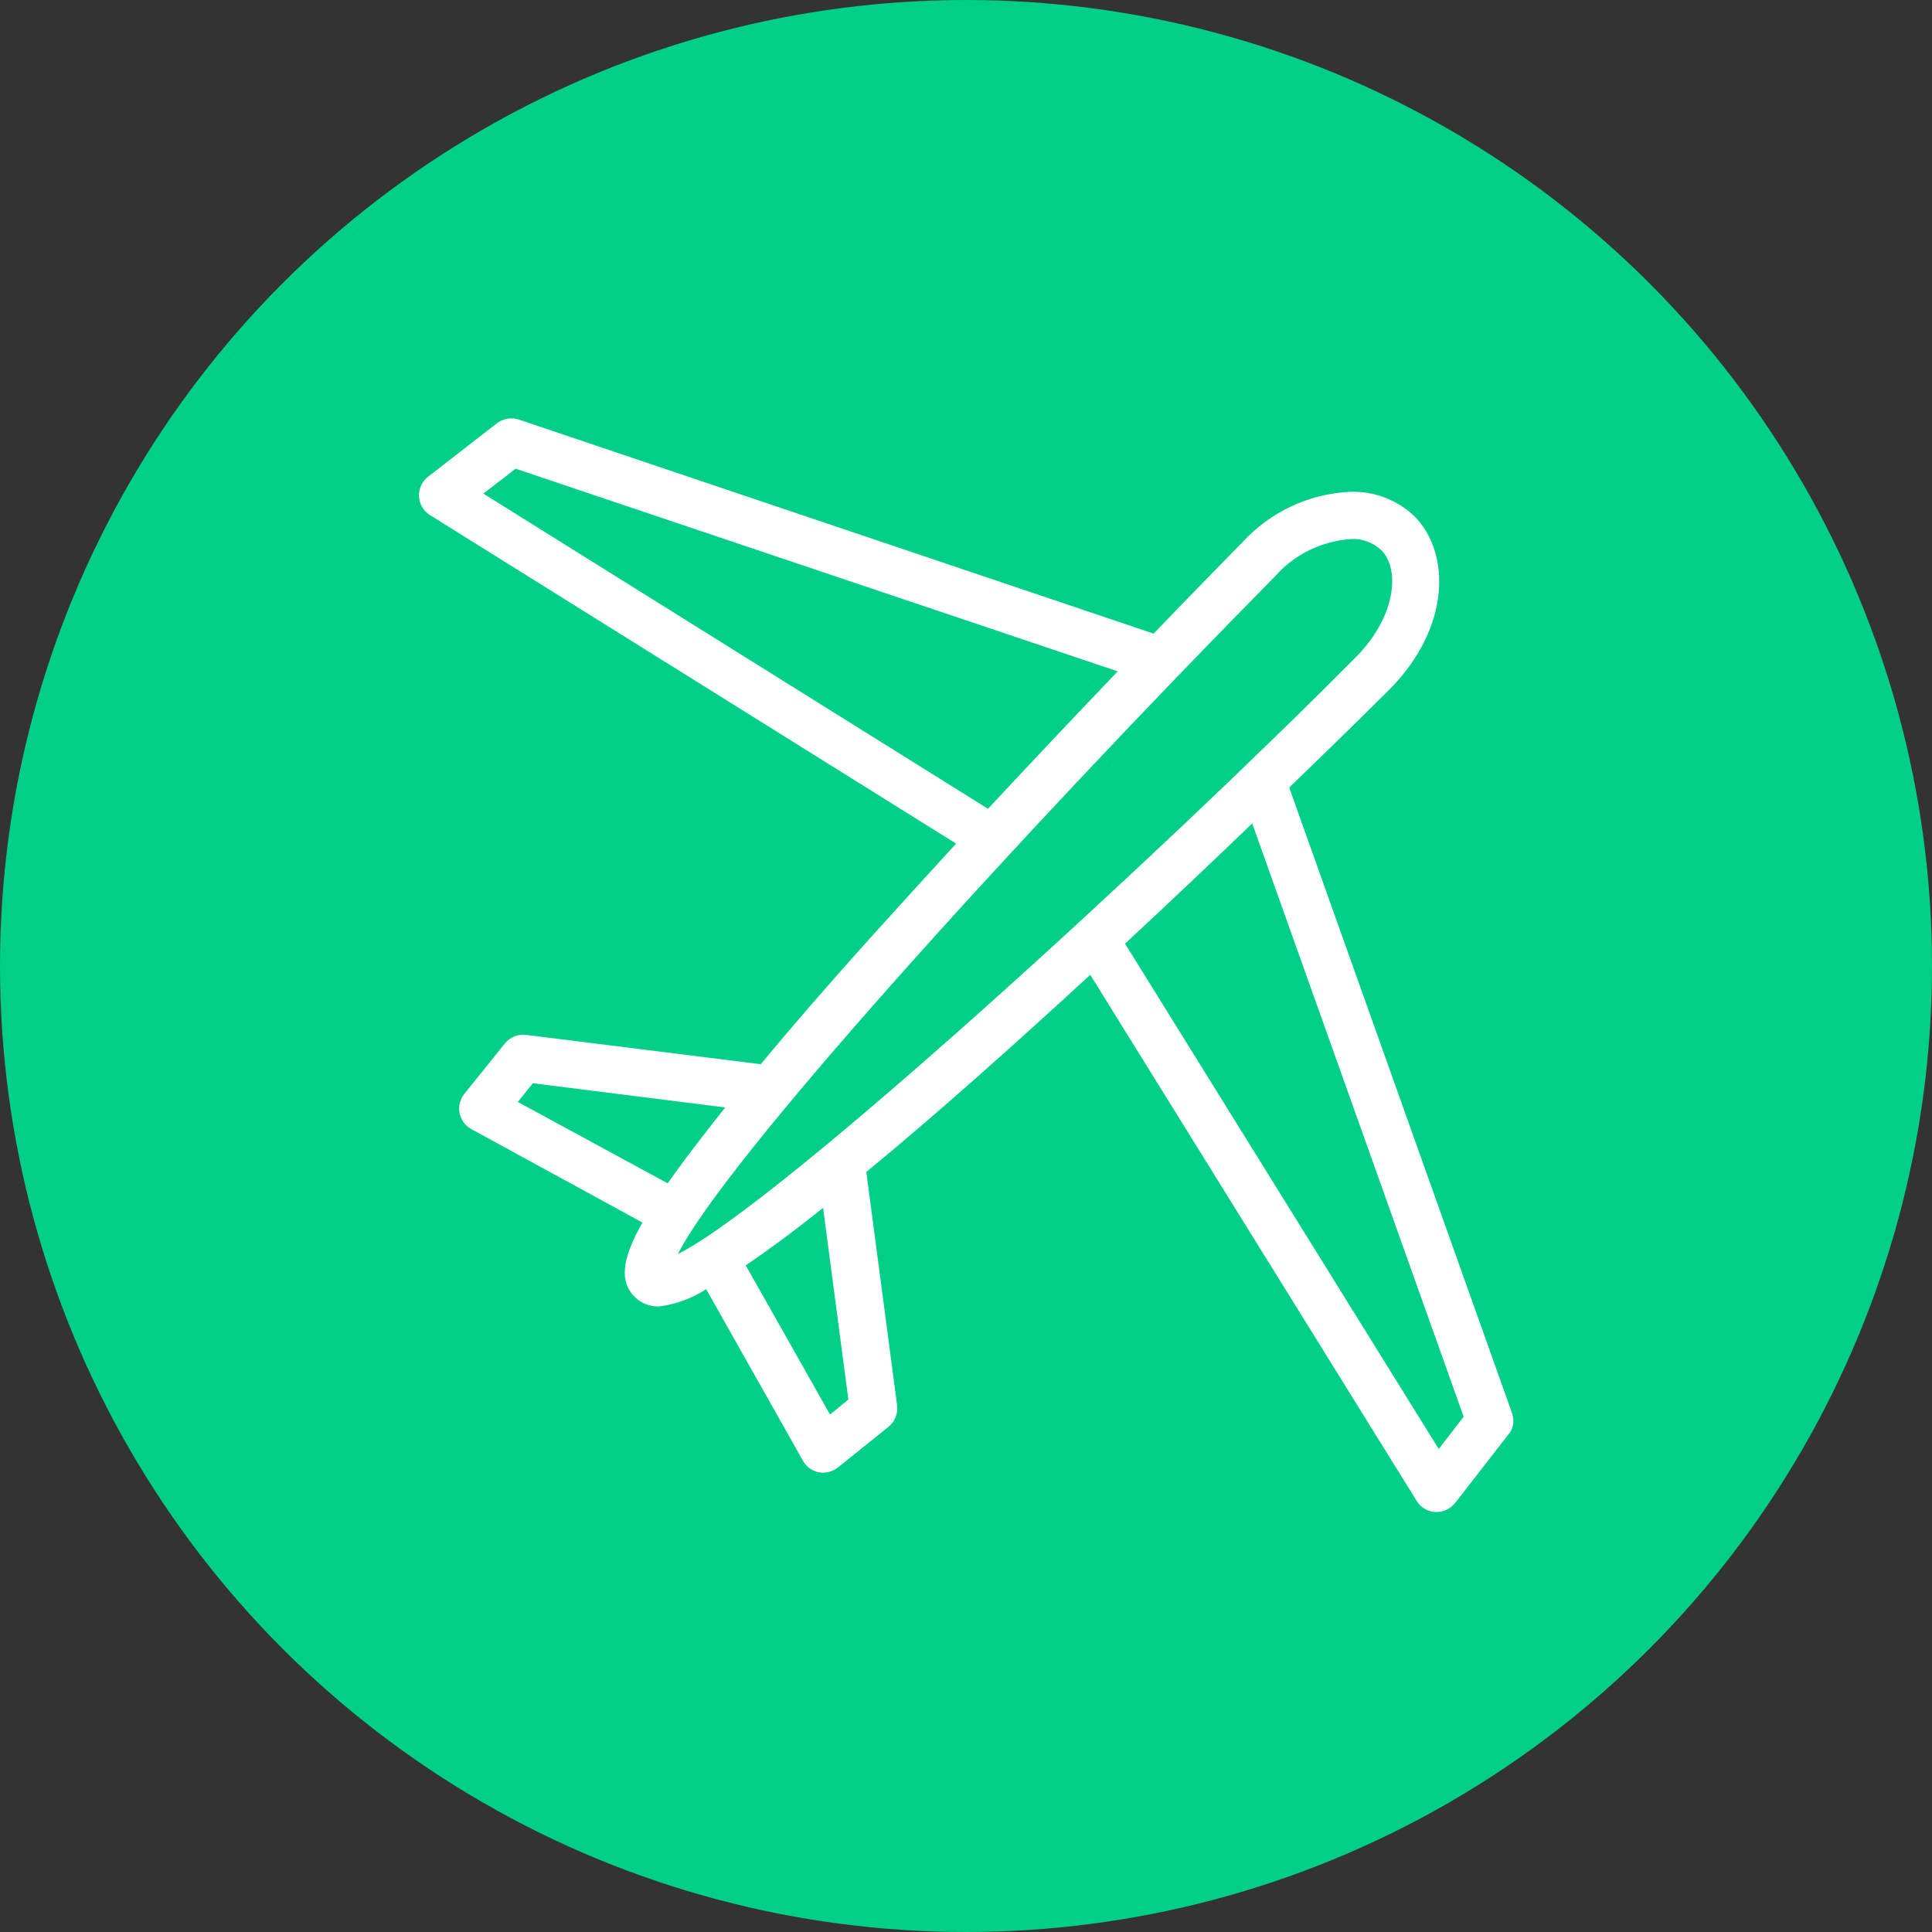
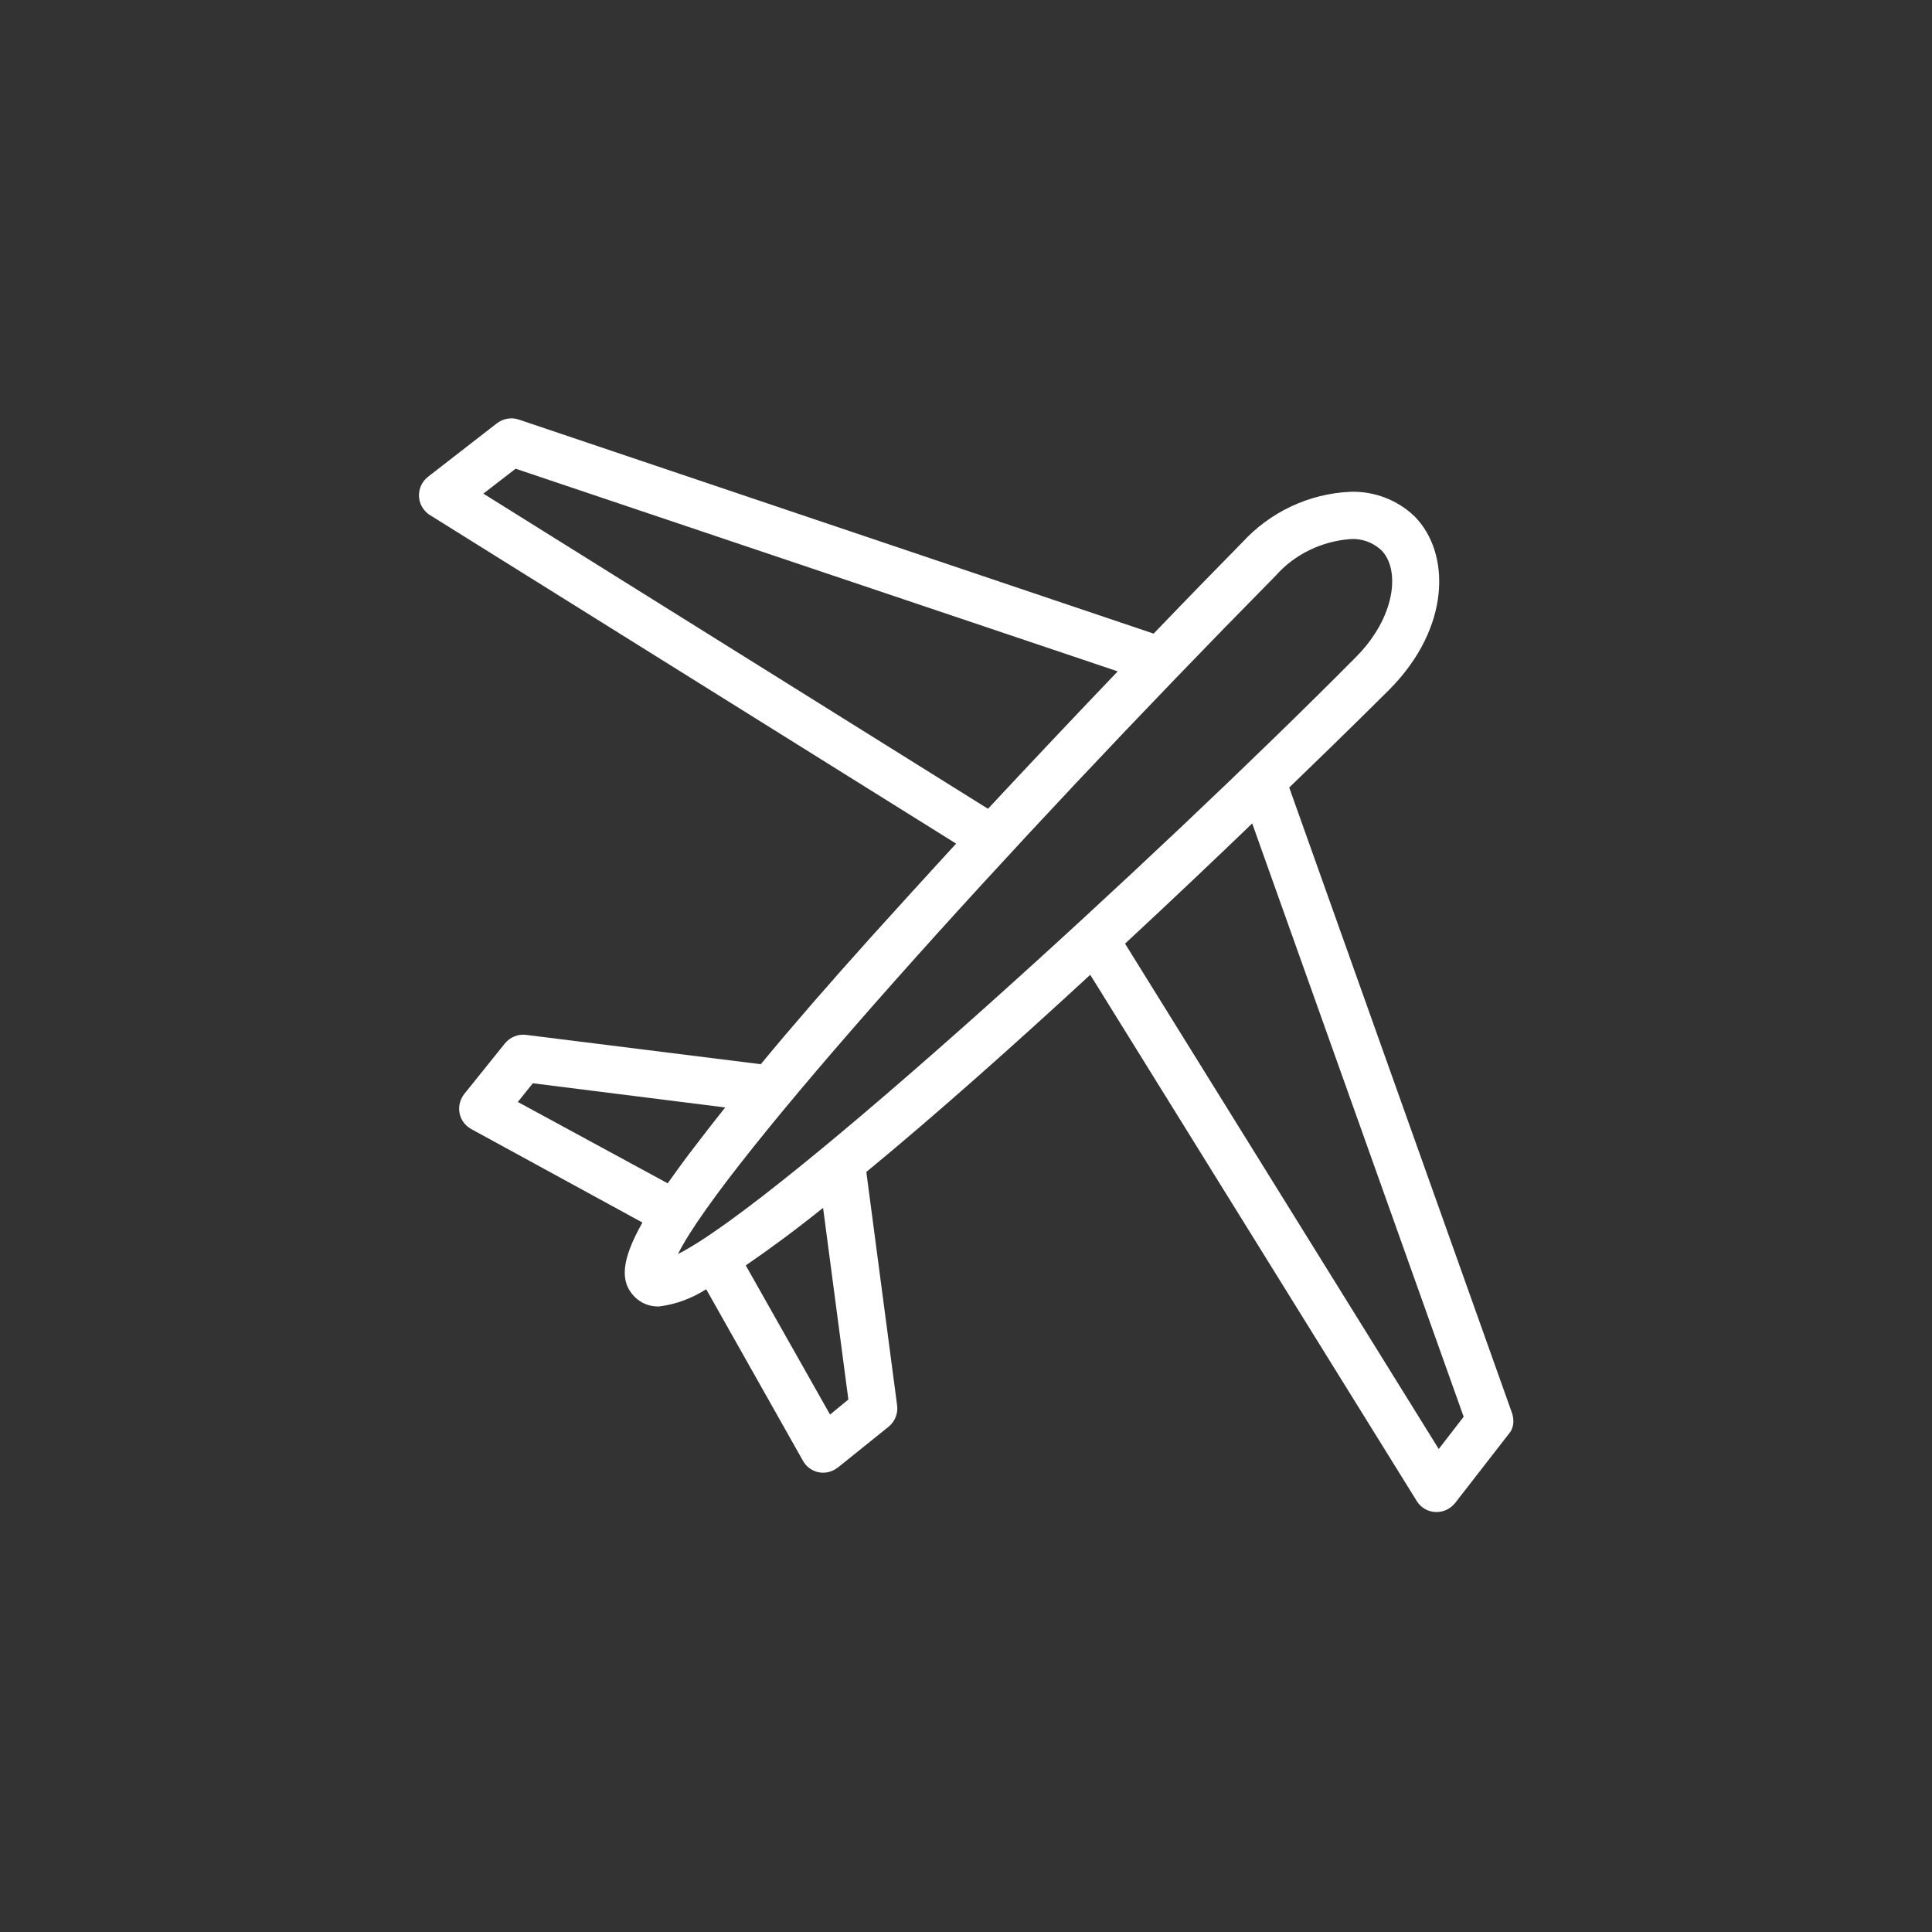
<svg xmlns="http://www.w3.org/2000/svg" version="1.1" id="Layer_1" x="0px" y="0px" viewBox="0 0 527.2 527.2" style="enable-background:new 0 0 527.2 527.2;" xml:space="preserve">
  <rect x="0" y="0" width="527.2" height="527.2" fill="#333333" stroke="none" />
  <style type="text/css">
	.st0{fill:url(#SVGID_1_);}
	.st1{fill:url(#SVGID_00000066486332905161190240000012270968033314418311_);}
	.st2{fill:#FFFFFF;}
	.st3{fill:url(#SVGID_00000125569868588542771700000017561045761657741244_);}
	.st4{fill:url(#SVGID_00000084490937439134520280000016219038661655116422_);}
	.st5{fill:url(#SVGID_00000168083918122272180580000004232615638169232825_);}
	.st6{fill:url(#SVGID_00000023991984398934403570000001380174830826124700_);}
</style>
  <g>
    <radialGradient id="SVGID_1_" cx="263.622" cy="263.622" r="263.622" gradientUnits="userSpaceOnUse">
      <stop offset="0" style="stop-color:#00CF87" />
      <stop offset="1" style="stop-color:#00CF87" />
    </radialGradient>
-     <circle class="st0" cx="263.6" cy="263.6" r="263.6" />
-     <path id="Path_88" class="st2" d="M412.6,385.6l-60.8-170.7c16.3-15.7,27-26.4,27.4-26.8c16.8-17,16.6-37.3,6.8-47.2   c-4.7-4.5-11-6.9-17.5-6.7c-11.3,0.5-21.9,5.5-29.5,13.8c-6.1,6.2-14.5,14.8-24.2,24.9l-173.2-58.4c-2-0.7-4.3-0.3-6,1l-18.8,14.6   c-2.8,2.2-3.3,6.2-1.1,9c0.5,0.6,1,1.1,1.7,1.5l143.5,89.6c-7.9,8.6-15.7,17.2-23.3,25.6c-11.5,12.8-21.5,24.3-30,34.6l-64-8   c-2.2-0.3-4.4,0.6-5.8,2.3l-11.1,13.8c-2.2,2.8-1.8,6.8,1,9c0.3,0.2,0.6,0.4,0.9,0.6l46.7,25.5c-5.8,10.3-6.2,16.2-2.1,20.3   c1.8,1.8,4.2,2.7,6.7,2.6c4.6-0.6,8.9-2.2,12.8-4.7l26.4,46.8c1.7,3.1,5.6,4.2,8.7,2.4c0.3-0.2,0.6-0.4,0.9-0.6l13.8-11.1   c1.7-1.4,2.6-3.6,2.3-5.8l-8.4-63.7c19.2-15.8,40.7-35,61.1-53.8l89.1,143.6c1.1,1.8,3,2.9,5.1,3c0.1,0,0.2,0,0.3,0   c2,0,3.8-0.9,5.1-2.5l14.6-18.8C413,389.9,413.3,387.7,412.6,385.6 M131.9,134.7l8.8-6.8L305,183.2c-11,11.5-23.1,24.3-35.4,37.5   L131.9,134.7z M141.3,300.7l4.1-5.1l52.5,6.6c-3.6,4.5-6.9,8.8-9.8,12.6c-2.2,2.9-4.1,5.6-5.9,8.1L141.3,300.7z M226.5,386   l-23-40.7c6.3-4.3,13.5-9.6,21.1-15.7l6.9,52.3L226.5,386z M185,342.2c12.5-25.1,90.6-111.6,163.1-185.1c5.2-5.9,12.6-9.4,20.4-10   c3.1-0.2,6.1,0.9,8.4,3c5.3,5.3,3.9,18.3-6.8,29.1C317.4,232.4,213.2,328,185,342.2 M392.6,395.4L307,257.5   c12.5-11.6,24.4-22.9,34.7-32.8l57.7,161.9L392.6,395.4z" />
+     <path id="Path_88" class="st2" d="M412.6,385.6l-60.8-170.7c16.3-15.7,27-26.4,27.4-26.8c16.8-17,16.6-37.3,6.8-47.2   c-4.7-4.5-11-6.9-17.5-6.7c-11.3,0.5-21.9,5.5-29.5,13.8c-6.1,6.2-14.5,14.8-24.2,24.9l-173.2-58.4c-2-0.7-4.3-0.3-6,1l-18.8,14.6   c-2.8,2.2-3.3,6.2-1.1,9c0.5,0.6,1,1.1,1.7,1.5l143.5,89.6c-7.9,8.6-15.7,17.2-23.3,25.6c-11.5,12.8-21.5,24.3-30,34.6l-64-8   c-2.2-0.3-4.4,0.6-5.8,2.3l-11.1,13.8c-2.2,2.8-1.8,6.8,1,9c0.3,0.2,0.6,0.4,0.9,0.6l46.7,25.5c-5.8,10.3-6.2,16.2-2.1,20.3   c1.8,1.8,4.2,2.7,6.7,2.6c4.6-0.6,8.9-2.2,12.8-4.7l26.4,46.8c1.7,3.1,5.6,4.2,8.7,2.4c0.3-0.2,0.6-0.4,0.9-0.6l13.8-11.1   c1.7-1.4,2.6-3.6,2.3-5.8l-8.4-63.7c19.2-15.8,40.7-35,61.1-53.8l89.1,143.6c1.1,1.8,3,2.9,5.1,3c0.1,0,0.2,0,0.3,0   c2,0,3.8-0.9,5.1-2.5l14.6-18.8C413,389.9,413.3,387.7,412.6,385.6 M131.9,134.7l8.8-6.8L305,183.2c-11,11.5-23.1,24.3-35.4,37.5   L131.9,134.7z M141.3,300.7l4.1-5.1l52.5,6.6c-3.6,4.5-6.9,8.8-9.8,12.6c-2.2,2.9-4.1,5.6-5.9,8.1L141.3,300.7z M226.5,386   l-23-40.7c6.3-4.3,13.5-9.6,21.1-15.7l6.9,52.3L226.5,386z M185,342.2c12.5-25.1,90.6-111.6,163.1-185.1c5.2-5.9,12.6-9.4,20.4-10   c3.1-0.2,6.1,0.9,8.4,3c5.3,5.3,3.9,18.3-6.8,29.1C317.4,232.4,213.2,328,185,342.2 M392.6,395.4L307,257.5   c12.5-11.6,24.4-22.9,34.7-32.8l57.7,161.9L392.6,395.4" />
  </g>
</svg>